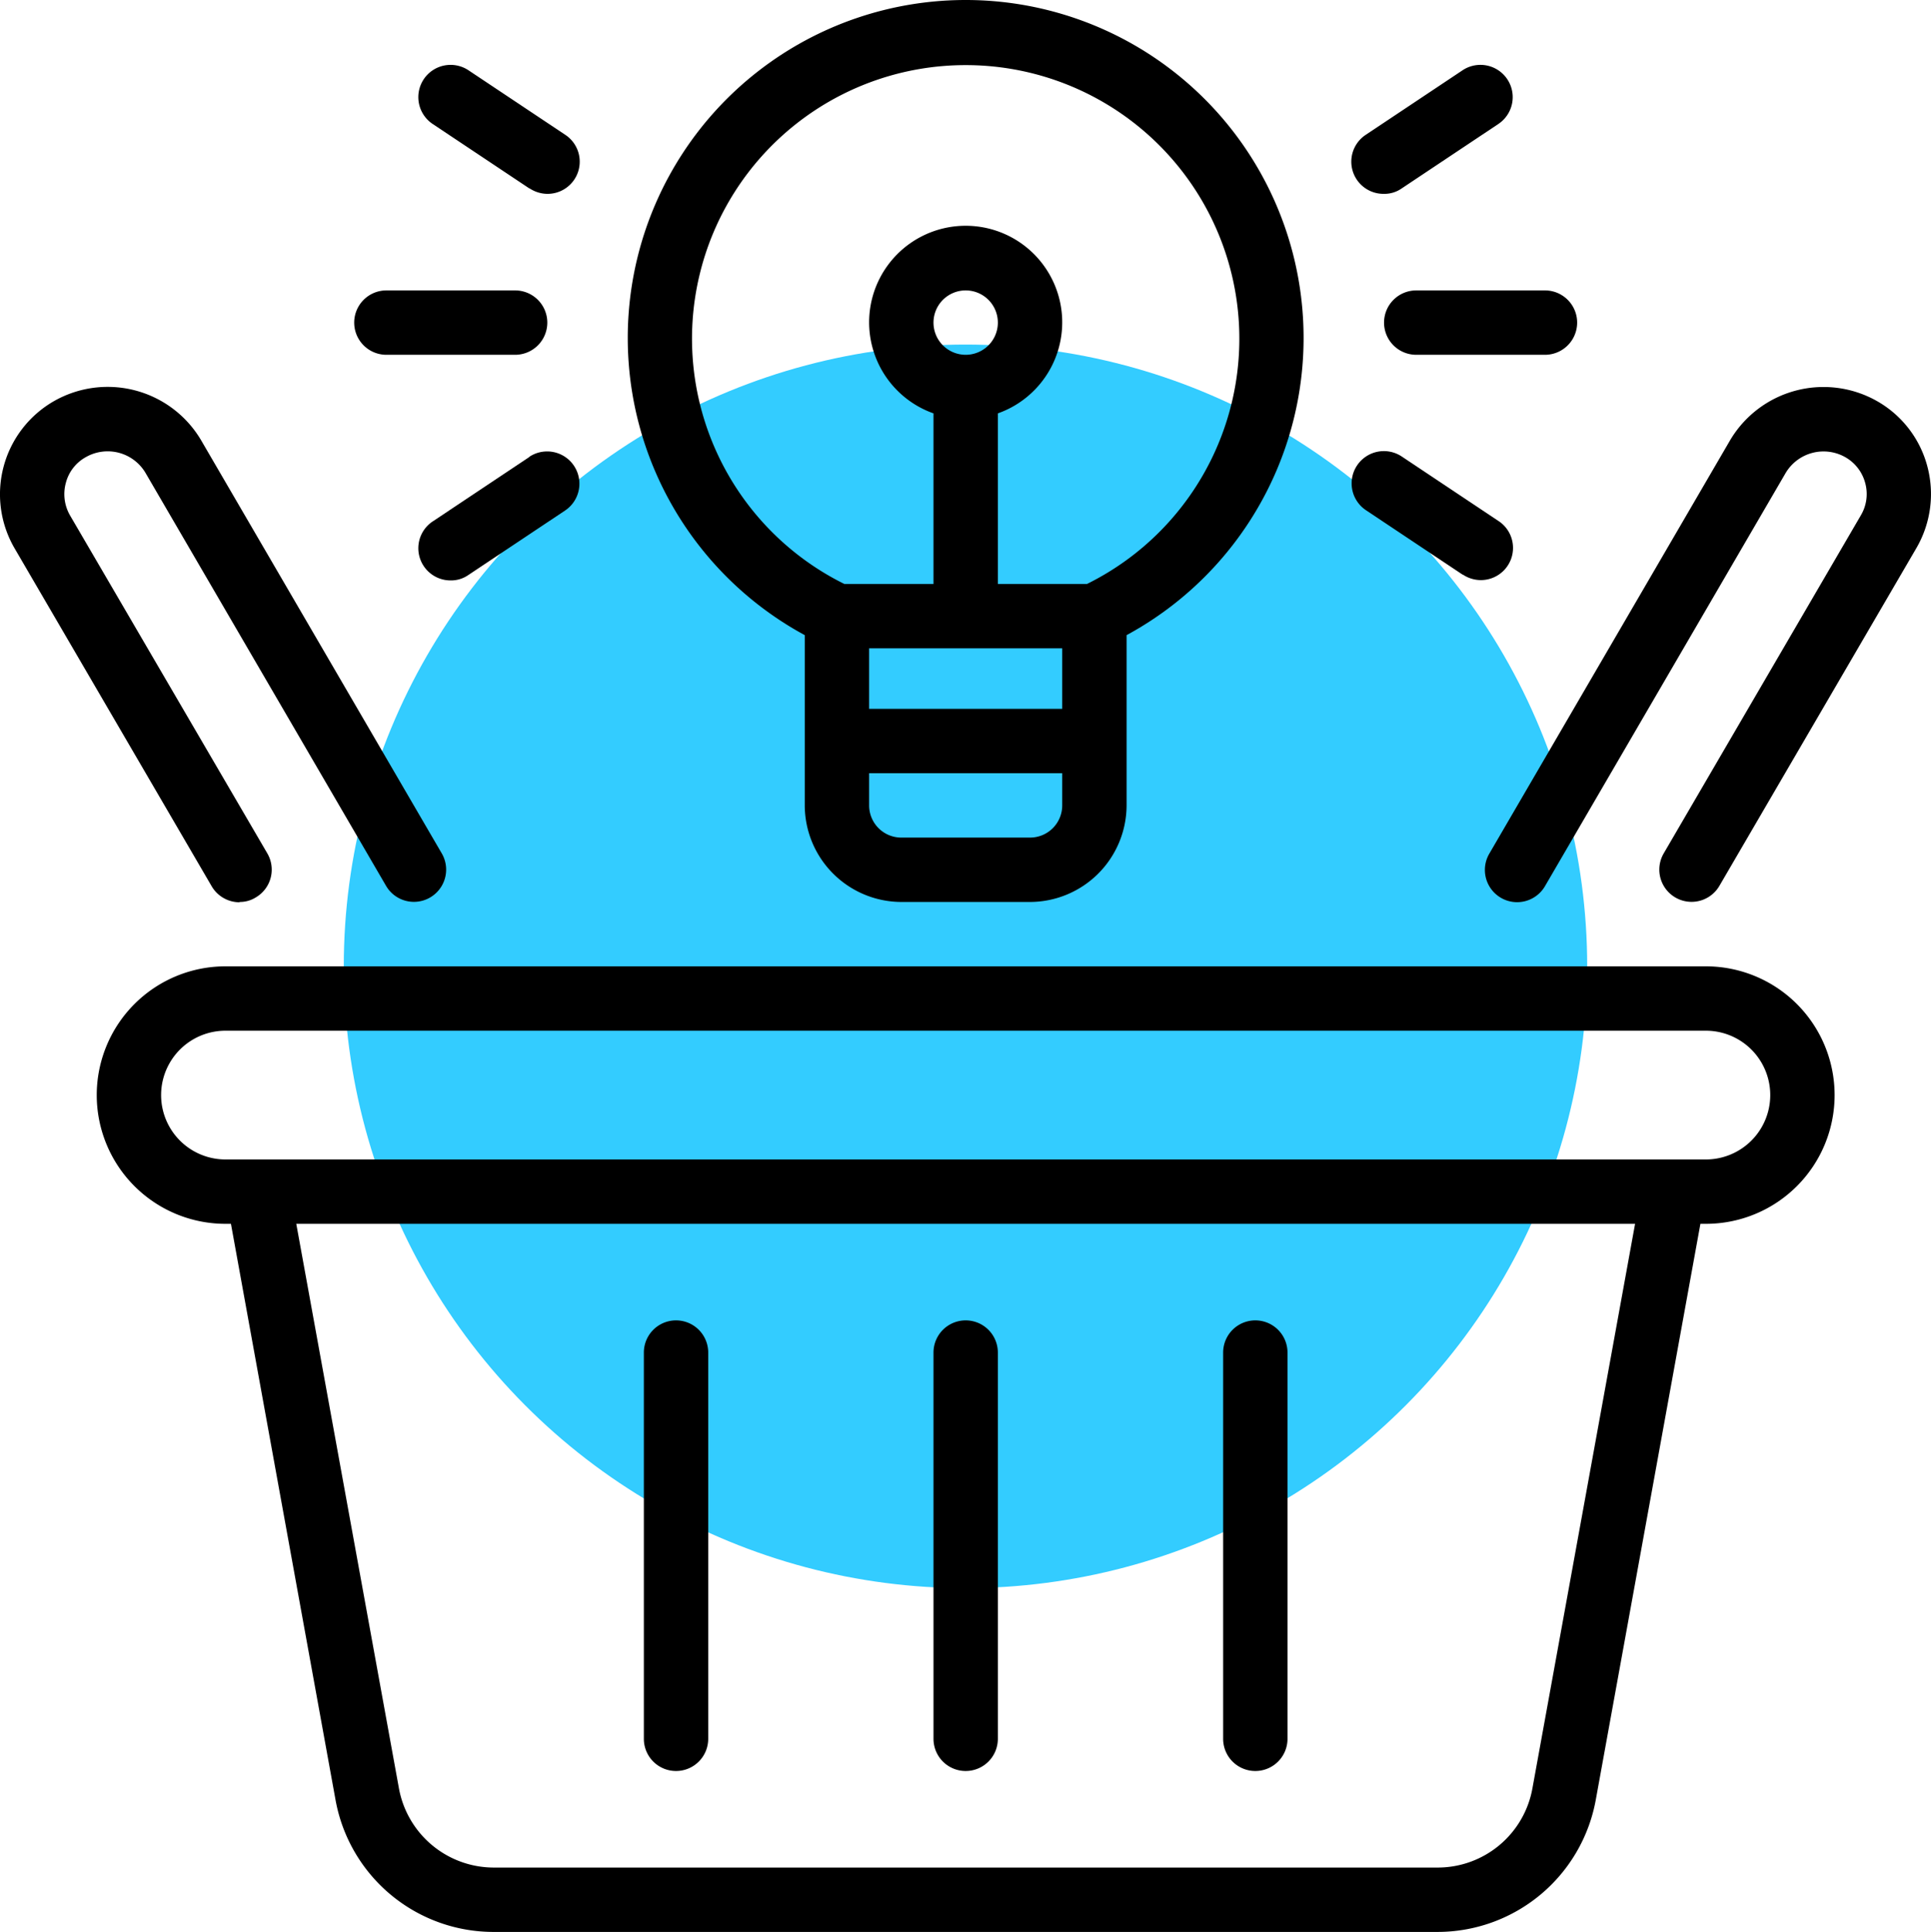
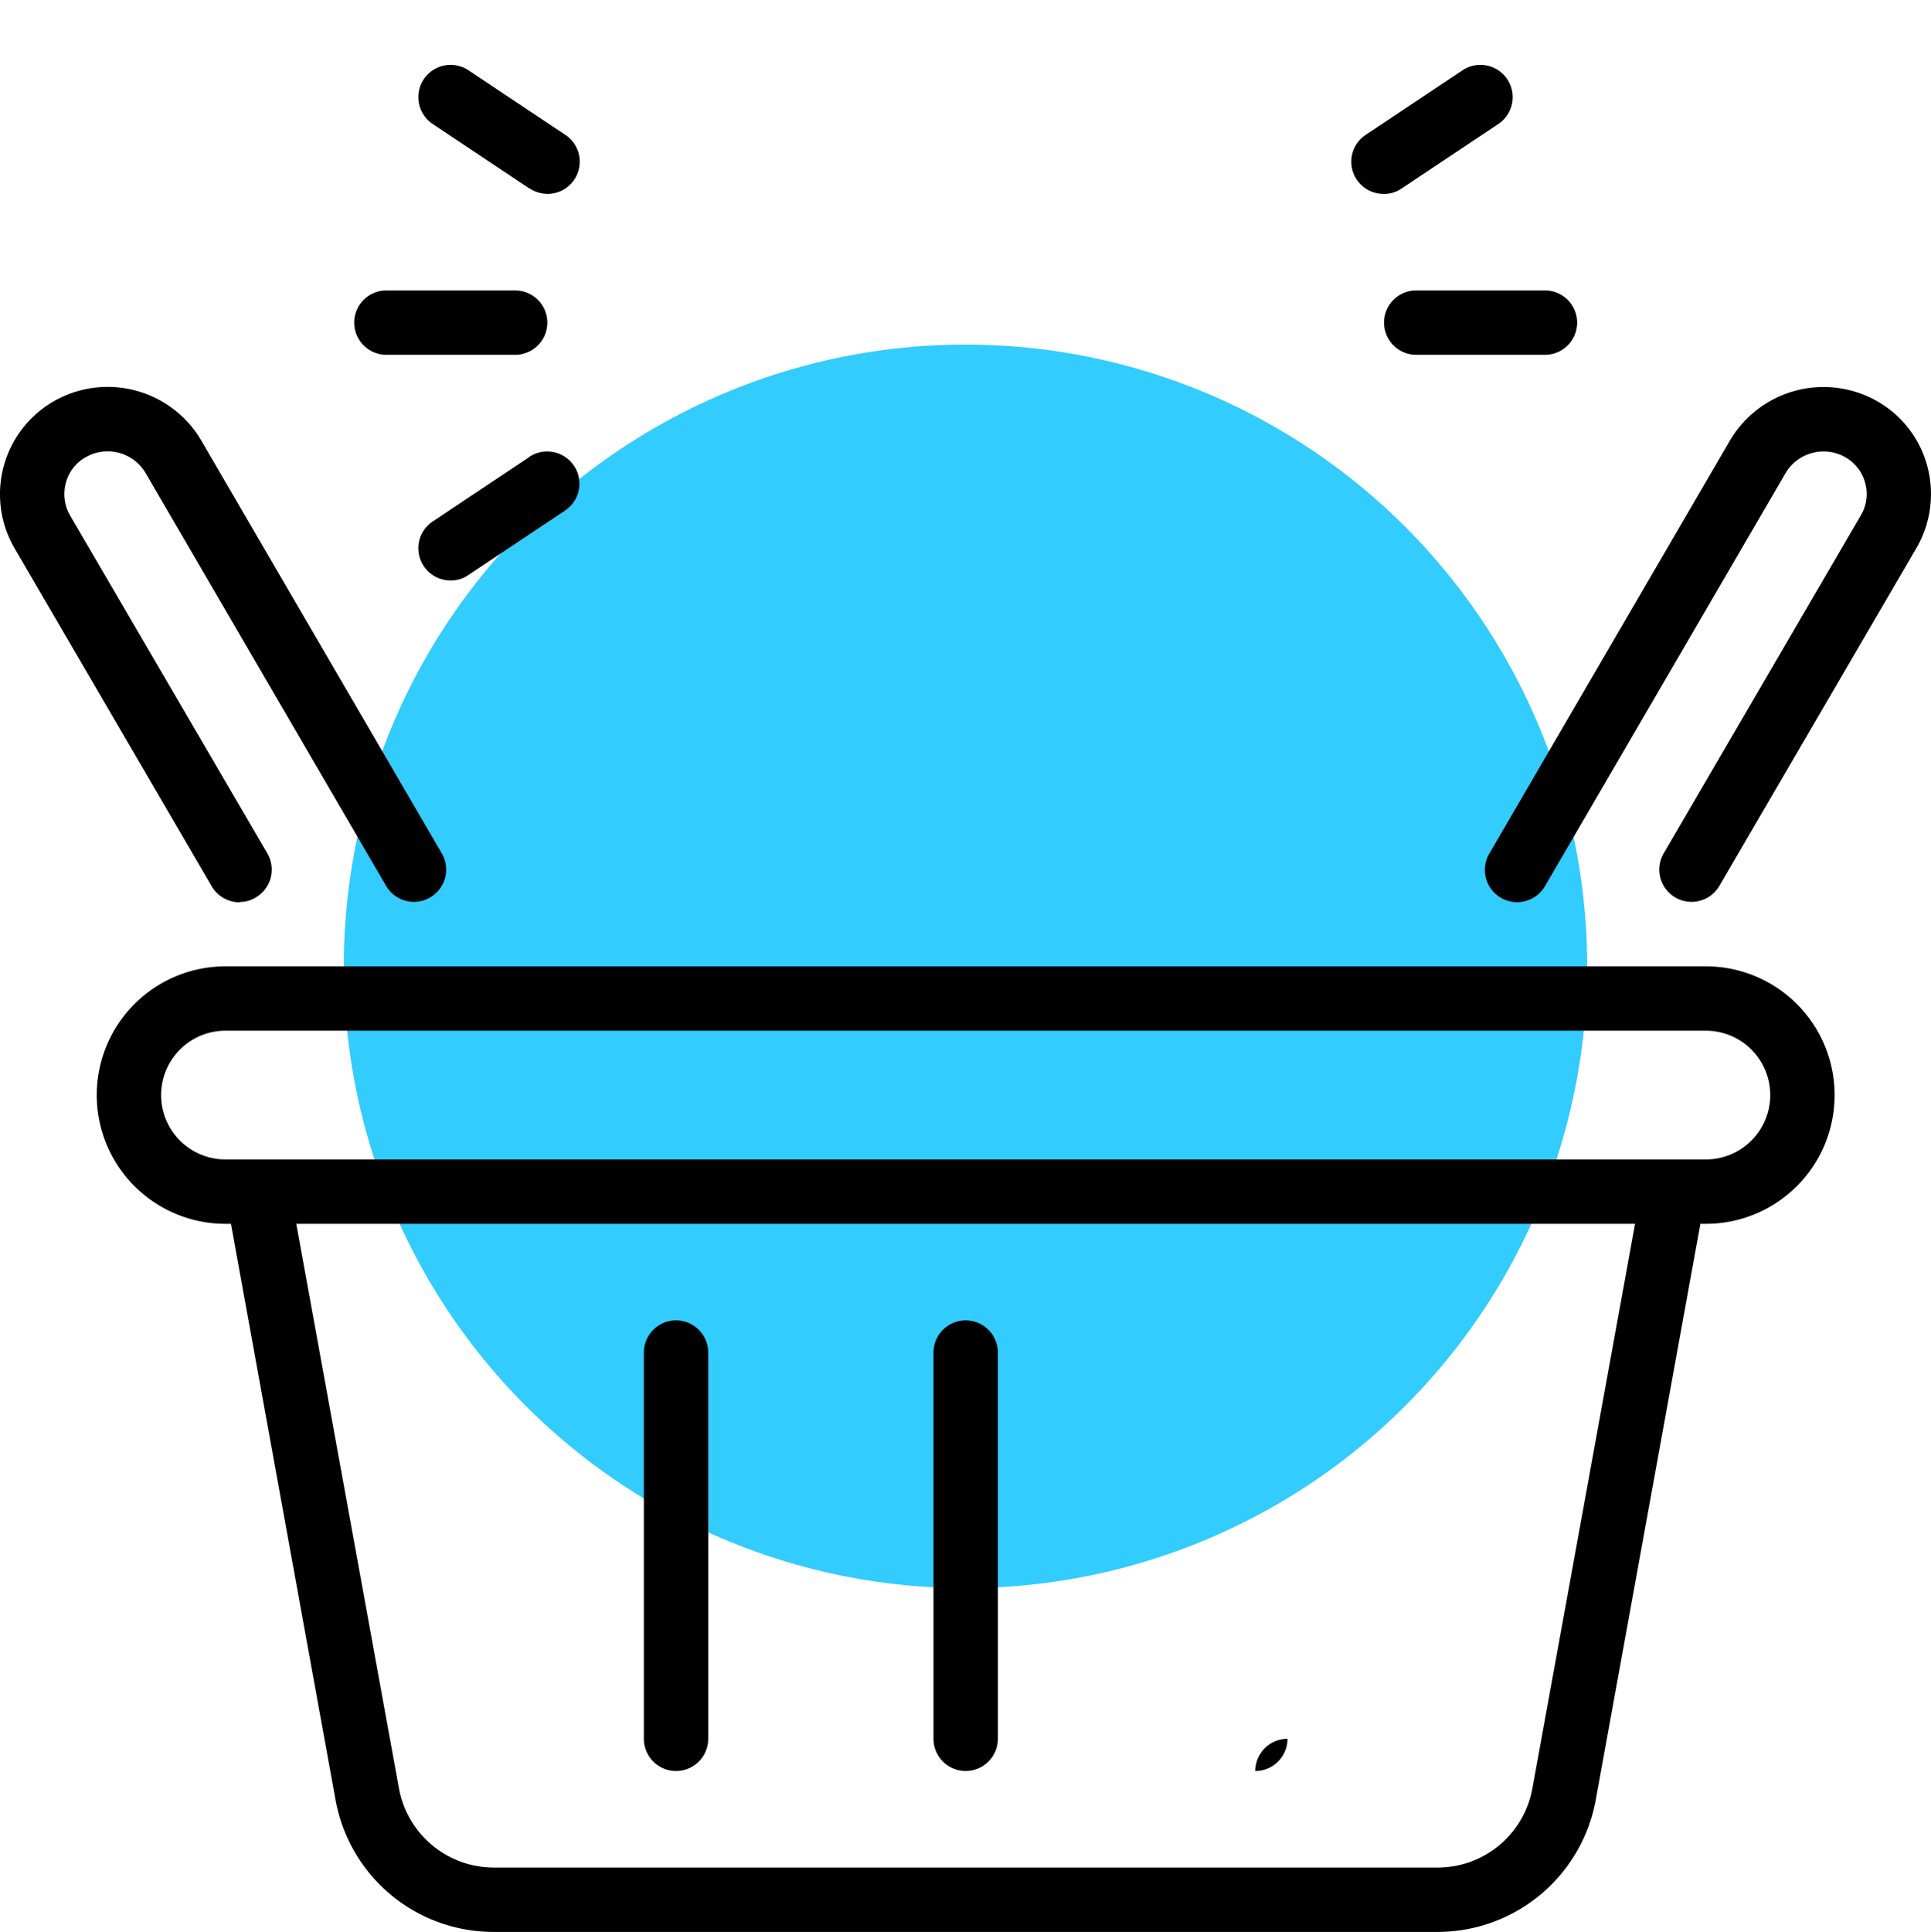
<svg xmlns="http://www.w3.org/2000/svg" width="60.001" height="60.023" viewBox="0 0 60.001 60.023">
  <g id="E-commerce_Solutions" data-name="E-commerce Solutions" transform="translate(-584.996 -477.242)">
    <rect id="Rectangle_5915" data-name="Rectangle 5915" width="60" height="60" transform="translate(584.996 477.265)" opacity="0" />
    <circle id="Ellipse_668" data-name="Ellipse 668" cx="19.318" cy="19.318" r="19.318" transform="translate(595.678 487.947)" fill="#3cf" />
    <g id="Group_11174" data-name="Group 11174" transform="translate(-186.998 427.265)">
      <path id="Path_15092" data-name="Path 15092" d="M55,32H9a4,4,0,0,0,0,8h.17l3.25,17.9A4.989,4.989,0,0,0,17.34,62H46.66a5,5,0,0,0,4.92-4.11L54.83,40H55a4,4,0,0,0,0-8ZM49.61,57.54A2.992,2.992,0,0,1,46.66,60H17.34a3,3,0,0,1-2.95-2.46L11.2,40H52.8ZM55,38H9a2,2,0,0,1,0-4H55a2,2,0,0,1,0,4Z" transform="translate(770 48)" />
      <path id="Path_15093" data-name="Path 15093" d="M9.44,30a.926.926,0,0,0,.5-.14,1,1,0,0,0,.36-1.37L4.17,17.99a1.324,1.324,0,0,1-.13-1.01,1.28,1.28,0,0,1,.62-.8,1.367,1.367,0,0,1,1.85.48L13.99,29.5a1,1,0,0,0,1.73-1.01L8.24,15.65a3.37,3.37,0,0,0-4.57-1.21A3.335,3.335,0,0,0,2.44,19L8.57,29.51a1.006,1.006,0,0,0,.87.5Z" transform="translate(770 48)" />
      <path id="Path_15094" data-name="Path 15094" d="M61.88,16.46a3.3,3.3,0,0,0-1.56-2.02,3.373,3.373,0,0,0-4.57,1.22L48.27,28.5A1,1,0,0,0,50,29.51l7.48-12.84a1.37,1.37,0,0,1,1.85-.49,1.307,1.307,0,0,1,.62.8,1.293,1.293,0,0,1-.13,1L53.69,28.49a1,1,0,1,0,1.73,1.01l6.13-10.51a3.337,3.337,0,0,0,.33-2.53Z" transform="translate(770 48)" />
-       <path id="Path_15095" data-name="Path 15095" d="M27,21.71V27a3.009,3.009,0,0,0,3,3h4a3.009,3.009,0,0,0,3-3V21.71a10.5,10.5,0,1,0-10,0ZM35,27a1,1,0,0,1-1,1H30a1,1,0,0,1-1-1V26h6Zm0-3H29V22.12h6ZM31,12a1,1,0,1,1,1,1A1,1,0,0,1,31,12Zm1-8a8.5,8.5,0,0,1,3.77,16.12H33v-5.3a3,3,0,1,0-2,0v5.3H28.23A8.5,8.5,0,0,1,32,4Z" transform="translate(770 48)" />
      <path id="Path_15096" data-name="Path 15096" d="M23,57a1,1,0,0,0,1-1V44a1,1,0,0,0-2,0V56A1,1,0,0,0,23,57Z" transform="translate(770 48)" />
      <path id="Path_15097" data-name="Path 15097" d="M32,57a1,1,0,0,0,1-1V44a1,1,0,0,0-2,0V56A1,1,0,0,0,32,57Z" transform="translate(770 48)" />
-       <path id="Path_15098" data-name="Path 15098" d="M41,57a1,1,0,0,0,1-1V44a1,1,0,0,0-2,0V56A1,1,0,0,0,41,57Z" transform="translate(770 48)" />
+       <path id="Path_15098" data-name="Path 15098" d="M41,57a1,1,0,0,0,1-1V44V56A1,1,0,0,0,41,57Z" transform="translate(770 48)" />
      <path id="Path_15099" data-name="Path 15099" d="M45,12a1,1,0,0,0,1,1h4a1,1,0,0,0,0-2H46A1,1,0,0,0,45,12Z" transform="translate(770 48)" />
-       <path id="Path_15100" data-name="Path 15100" d="M47.45,19.83A1.016,1.016,0,0,0,48,20a1,1,0,0,0,.55-1.84l-3-2a1,1,0,0,0-1.11,1.67l3,2Z" transform="translate(770 48)" />
      <path id="Path_15101" data-name="Path 15101" d="M45,8a.939.939,0,0,0,.55-.17l3-2a1,1,0,1,0-1.11-1.67l-3,2A1,1,0,0,0,44.99,8Z" transform="translate(770 48)" />
      <path id="Path_15102" data-name="Path 15102" d="M14,13h4a1,1,0,0,0,0-2H14a1,1,0,0,0,0,2Z" transform="translate(770 48)" />
      <path id="Path_15103" data-name="Path 15103" d="M18.45,16.17l-3,2A1,1,0,0,0,16,20.01a.939.939,0,0,0,.55-.17l3-2a1,1,0,1,0-1.11-1.67Z" transform="translate(770 48)" />
      <path id="Path_15104" data-name="Path 15104" d="M18.45,7.83A1.016,1.016,0,0,0,19,8a1,1,0,0,0,.55-1.84l-3-2a1,1,0,1,0-1.11,1.67l3,2Z" transform="translate(770 48)" />
    </g>
  </g>
</svg>